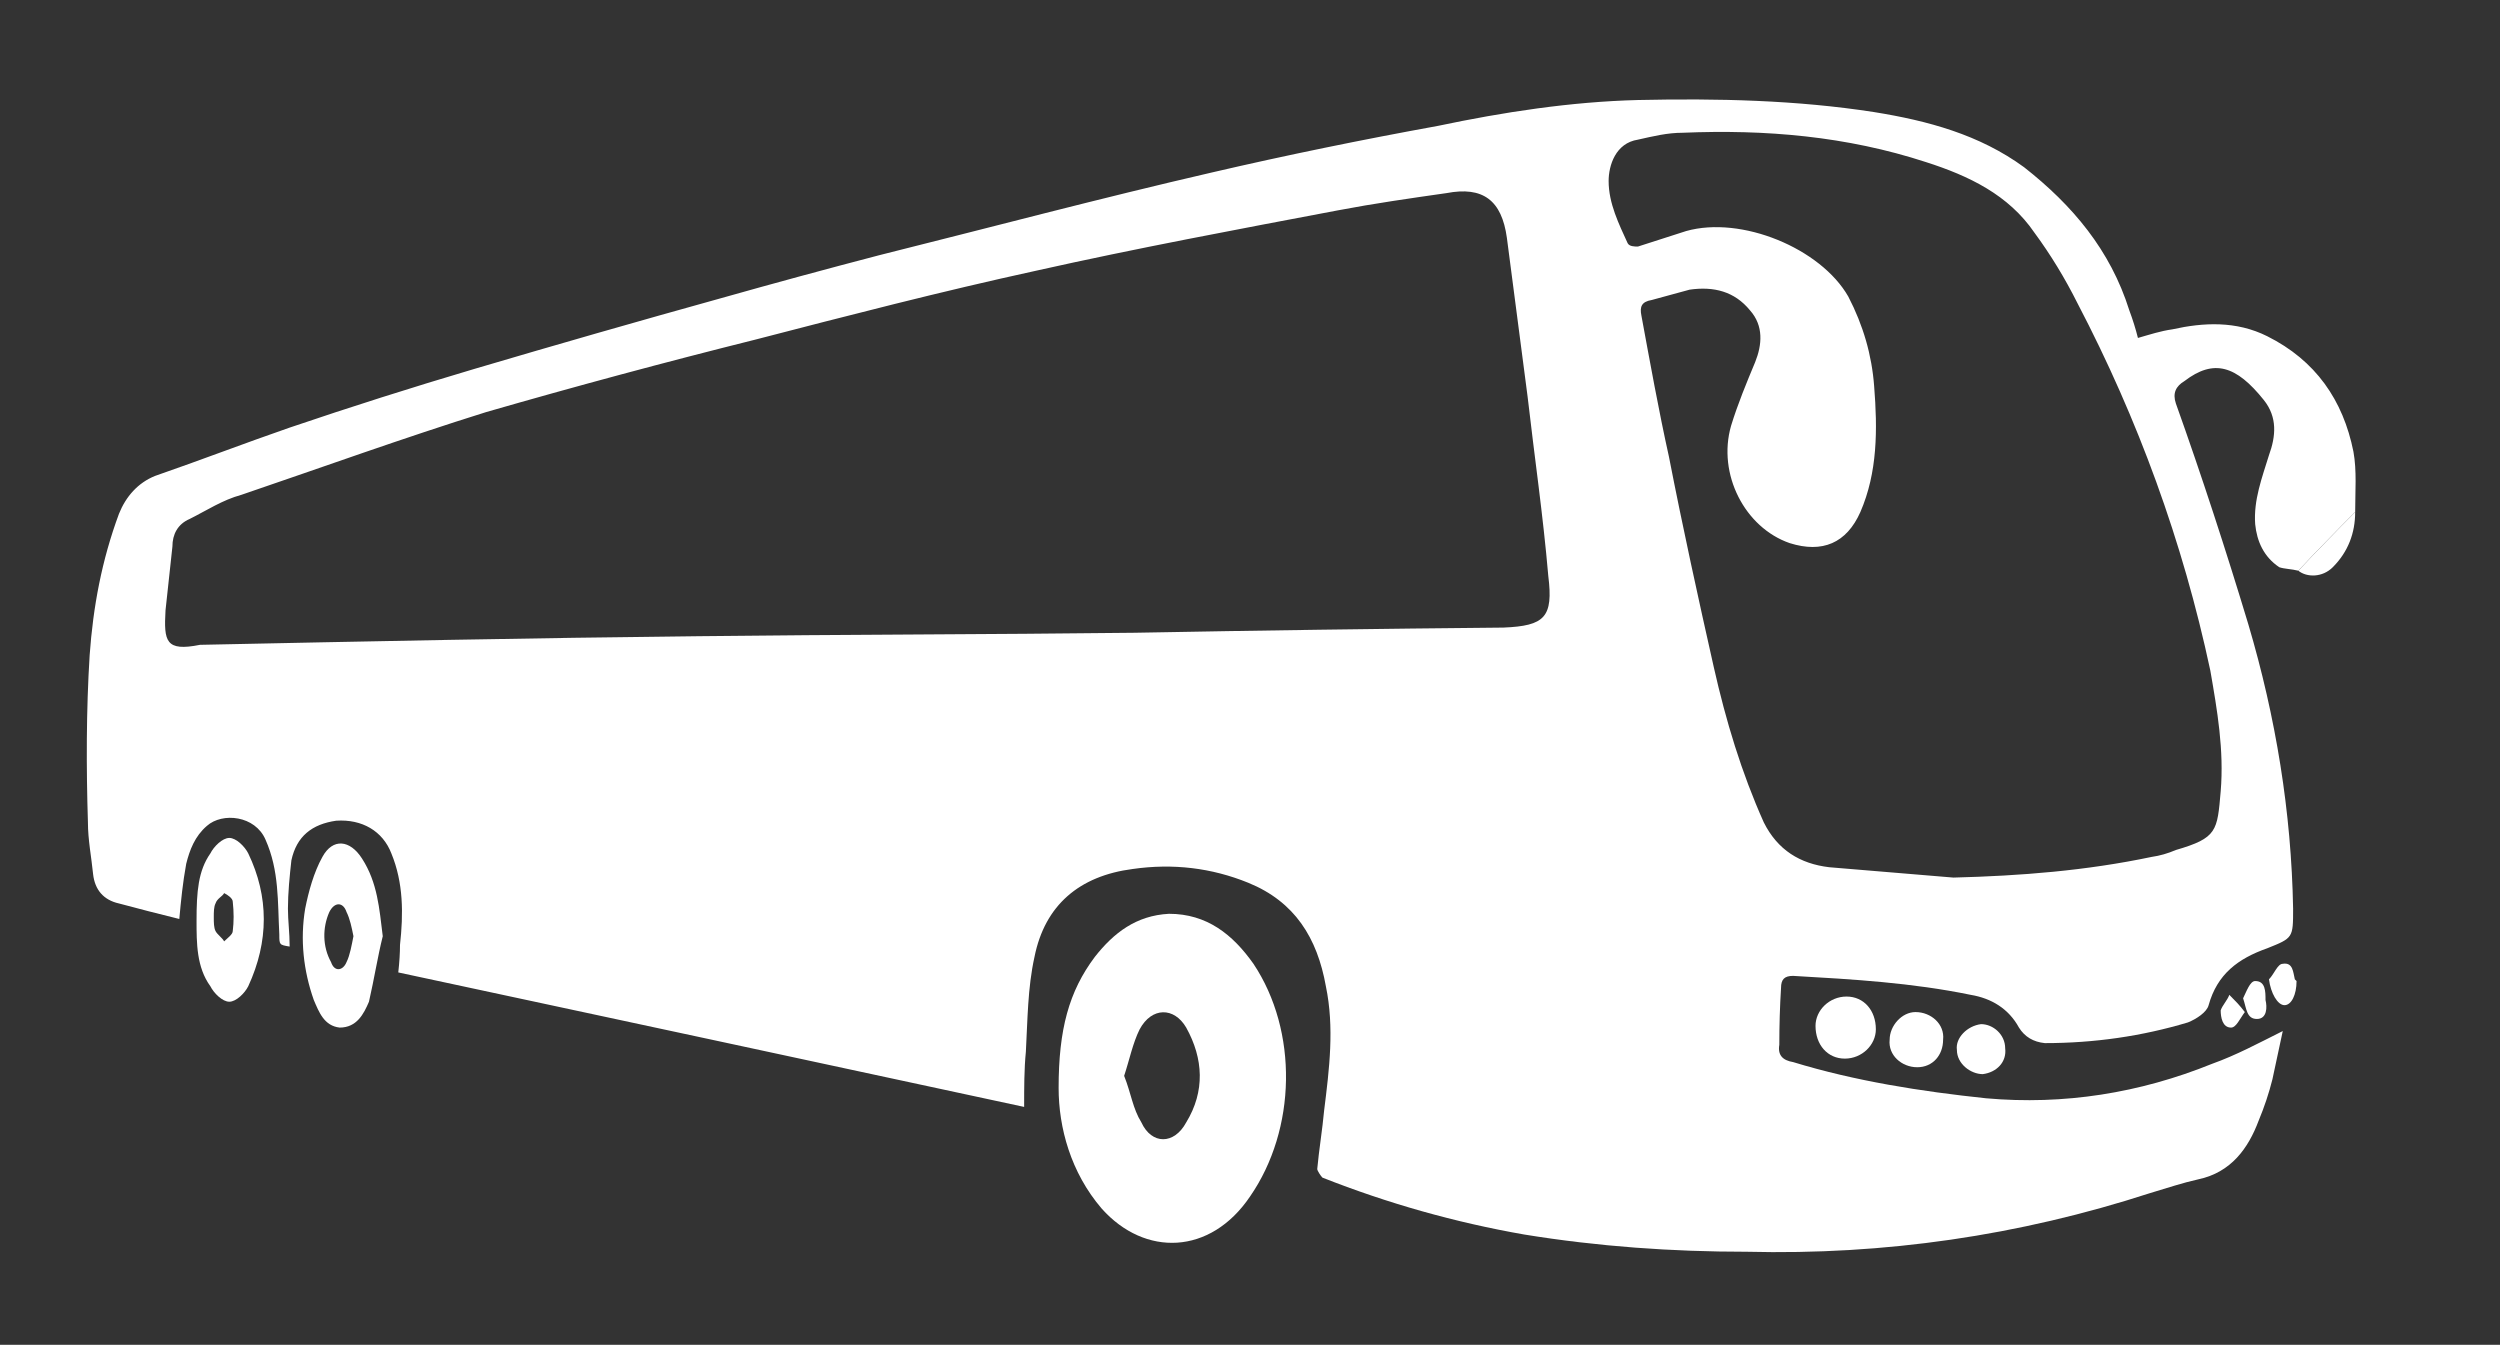
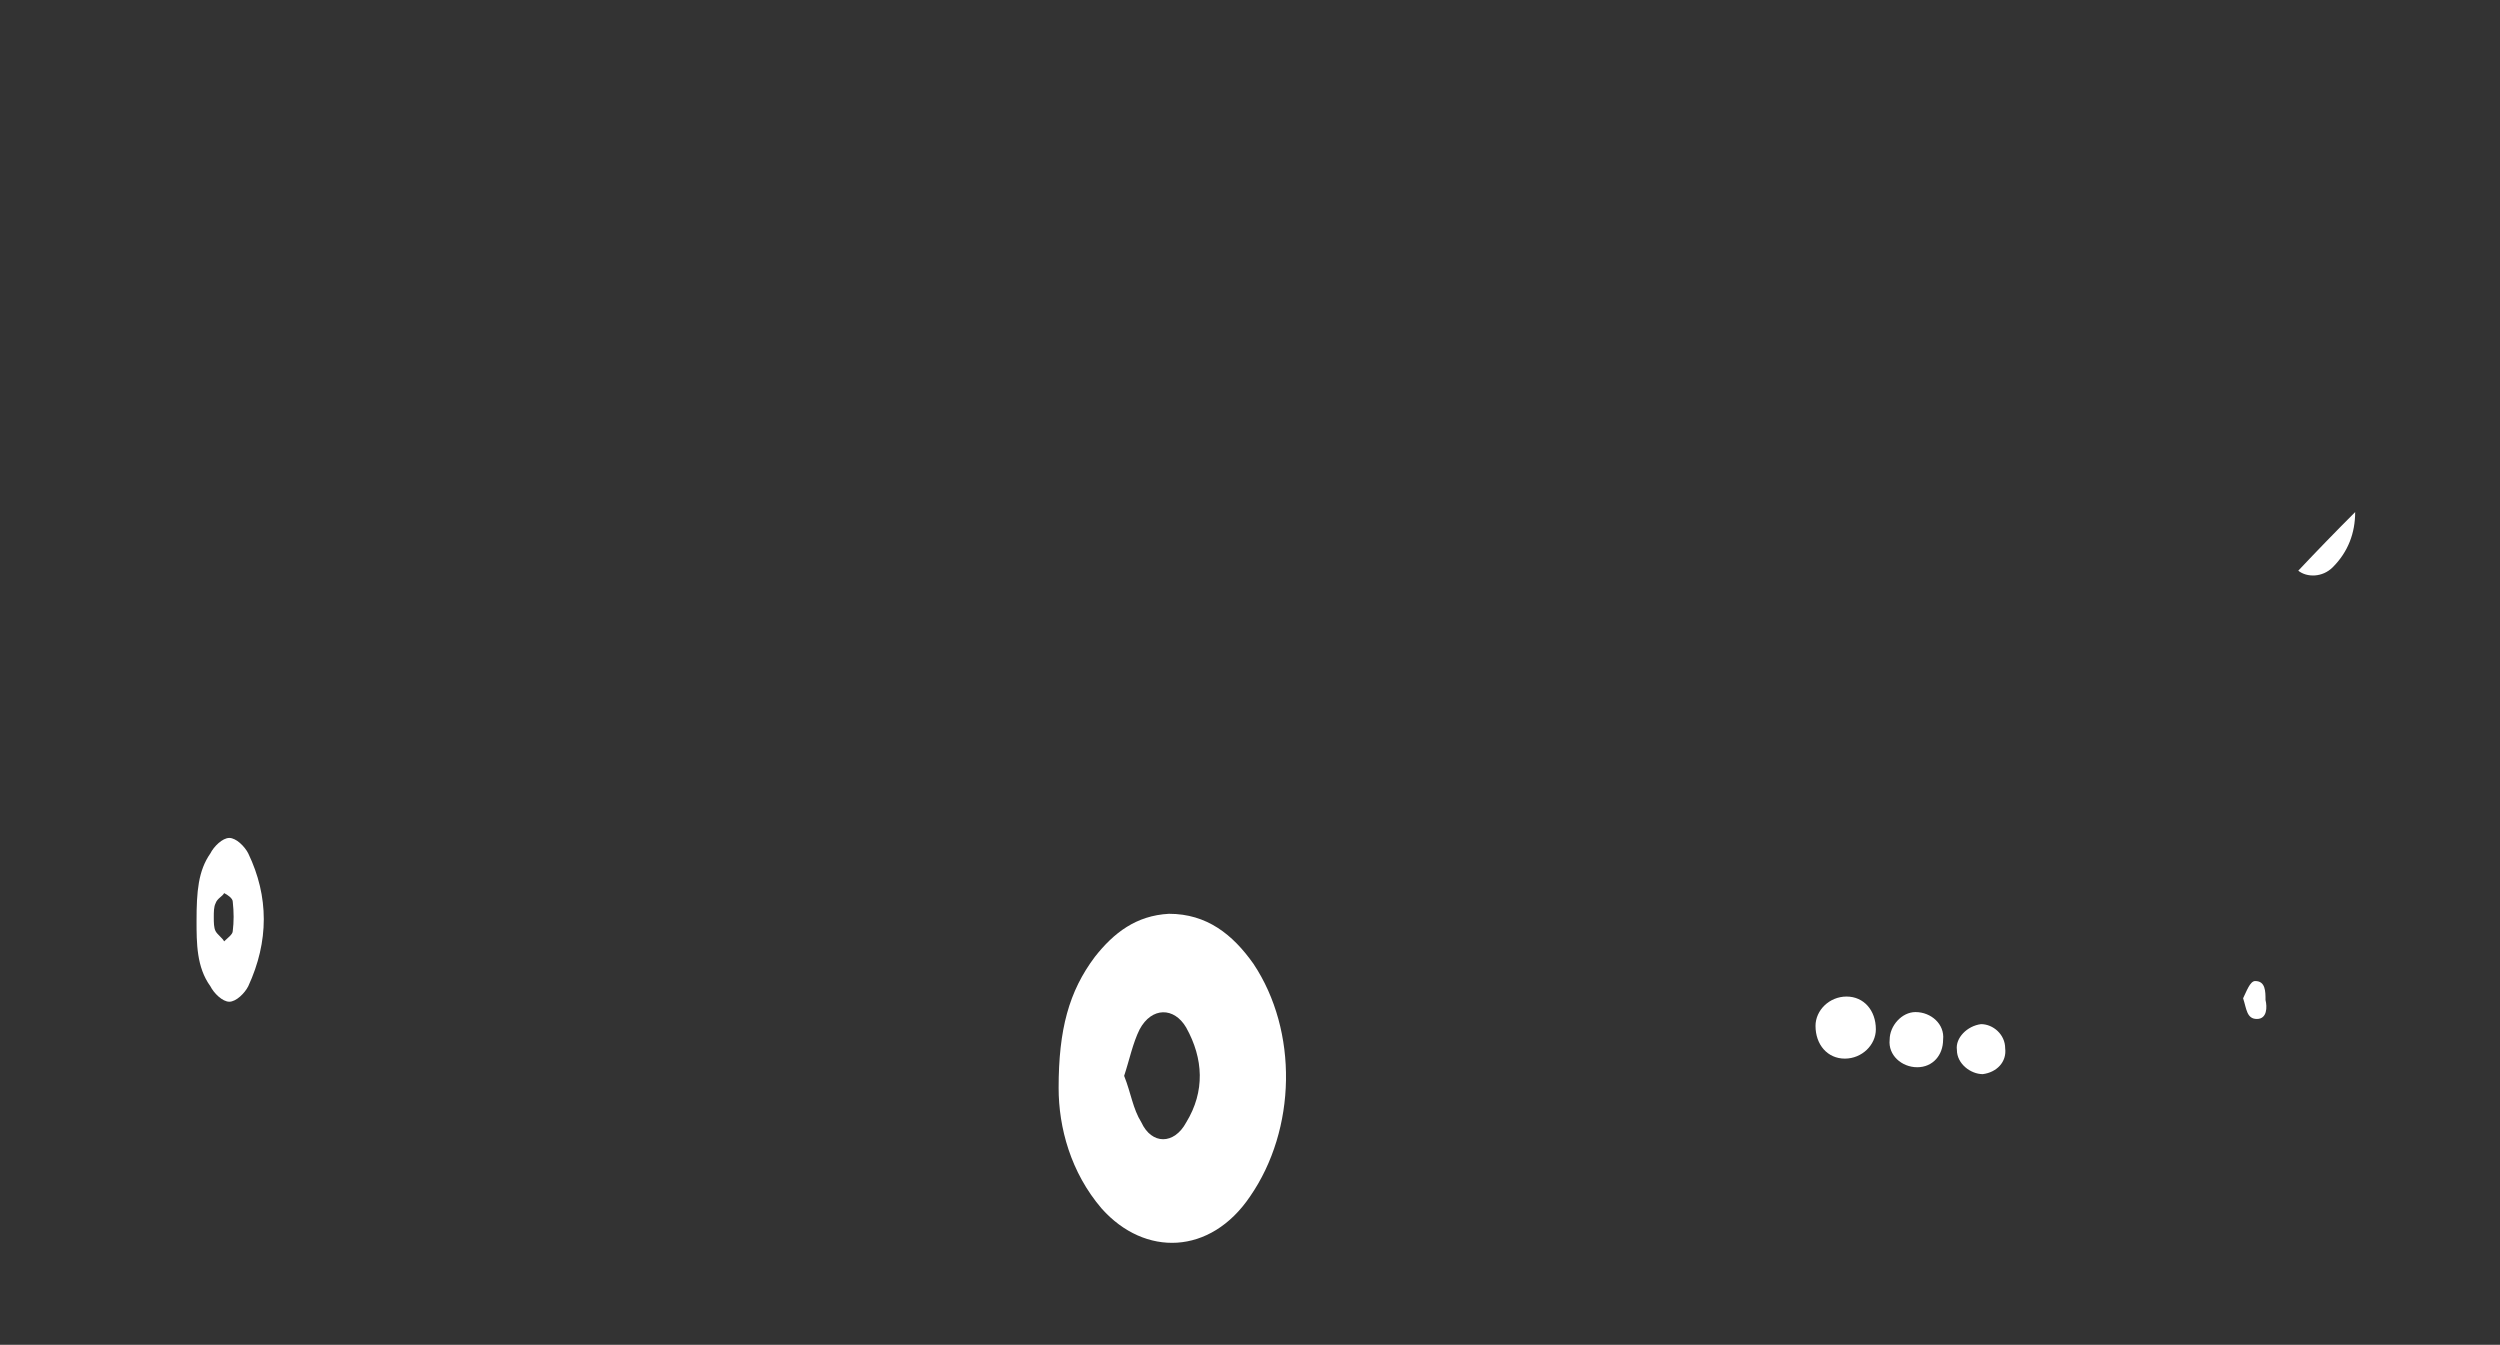
<svg xmlns="http://www.w3.org/2000/svg" version="1.2" viewBox="0 0 145 78" width="145" height="78">
  <rect x="0" y="0" width="145" height="78" fill="#333333" stroke="none" />
  <title>1-svg</title>
  <defs>
    <clipPath clipPathUnits="userSpaceOnUse" id="cp1">
      <path d="m-123-605h1122.52v793.7h-1122.52z" />
    </clipPath>
    <clipPath clipPathUnits="userSpaceOnUse" id="cp2">
      <path d="m-123-605h1122.52v793.7h-1122.52z" />
    </clipPath>
    <clipPath clipPathUnits="userSpaceOnUse" id="cp3">
-       <path d="m-123-605h1122.52v793.7h-1122.52z" />
-     </clipPath>
+       </clipPath>
    <clipPath clipPathUnits="userSpaceOnUse" id="cp4">
      <path d="m-123-605h1122.52v793.7h-1122.52z" />
    </clipPath>
    <clipPath clipPathUnits="userSpaceOnUse" id="cp5">
      <path d="m-123-605h1122.52v793.7h-1122.52z" />
    </clipPath>
    <clipPath clipPathUnits="userSpaceOnUse" id="cp6">
      <path d="m-123-605h1122.52v793.7h-1122.52z" />
    </clipPath>
    <clipPath clipPathUnits="userSpaceOnUse" id="cp7">
      <path d="m-123-605h1122.52v793.7h-1122.52z" />
    </clipPath>
    <clipPath clipPathUnits="userSpaceOnUse" id="cp8">
      <path d="m-123-605h1122.52v793.7h-1122.52z" />
    </clipPath>
    <clipPath clipPathUnits="userSpaceOnUse" id="cp9">
      <path d="m-123-605h1122.52v793.7h-1122.52z" />
    </clipPath>
    <clipPath clipPathUnits="userSpaceOnUse" id="cp10">
      <path d="m-123-605h1122.52v793.7h-1122.52z" />
    </clipPath>
    <clipPath clipPathUnits="userSpaceOnUse" id="cp11">
      <path d="m-123-605h1122.52v793.7h-1122.52z" />
    </clipPath>
  </defs>
  <style>
		.s0 { fill: #ffffff } 
	</style>
  <g id="layer-MC0">
    <g id="g1">
      <g id="Clip-Path: path95" clip-path="url(#cp1)">
-         <path id="path95" fill-rule="evenodd" class="s0" d="m133.3 33.1c-0.4-0.1-0.8-0.1-1.1-0.2-0.9-0.6-1.3-1.5-1.4-2.5-0.1-1.4 0.4-2.7 0.8-4 0.4-1.1 0.5-2.2-0.3-3.2-1.6-2-2.9-2.4-4.6-1.1-0.5 0.3-0.7 0.7-0.5 1.3 1.5 4.2 2.9 8.5 4.2 12.8 1.6 5.4 2.5 10.9 2.6 16.5 0 1.7 0 1.7-1.5 2.3-1.7 0.6-2.9 1.5-3.4 3.3-0.1 0.4-0.7 0.8-1.2 1q-4 1.2-8.3 1.2-1-0.1-1.5-0.9c-0.6-1.1-1.6-1.7-2.8-1.9-3.4-0.7-6.8-0.9-10.3-1.1-0.5 0-0.7 0.2-0.7 0.7q-0.1 1.6-0.1 3.3c-0.1 0.6 0.2 0.9 0.8 1 3.6 1.1 7.4 1.7 11.2 2.1 4.5 0.4 8.9-0.3 13.1-2 1.4-0.5 2.7-1.2 4.1-1.9-0.2 0.9-0.4 1.9-0.6 2.8q-0.3 1.2-0.8 2.4c-0.6 1.6-1.6 3-3.5 3.4-0.9 0.2-1.8 0.5-2.8 0.8q-11.4 3.7-23.4 3.4c-4.3 0-8.6-0.3-12.9-1-4-0.7-7.9-1.8-11.7-3.3-0.1-0.1-0.3-0.4-0.3-0.5 0.1-1.1 0.3-2.3 0.4-3.4 0.3-2.4 0.6-4.8 0.1-7.2-0.5-2.8-1.8-4.9-4.5-6q-3.2-1.3-6.7-0.8c-3.1 0.4-5.1 2.1-5.7 5.1-0.4 1.8-0.4 3.7-0.5 5.5-0.1 1-0.1 2.1-0.1 3.2q-18.1-3.9-36.3-7.8 0.1-0.9 0.1-1.6c0.2-1.8 0.2-3.6-0.5-5.3-0.5-1.3-1.7-2-3.2-1.9-1.4 0.2-2.3 0.9-2.6 2.3-0.1 0.9-0.2 1.9-0.2 2.8 0 0.7 0.1 1.4 0.1 2.2-0.6-0.1-0.6-0.1-0.6-0.7-0.1-1.9 0-3.7-0.8-5.5-0.6-1.4-2.5-1.6-3.4-0.8-0.7 0.6-1 1.4-1.2 2.2-0.2 1.1-0.3 2.1-0.4 3.2-1.2-0.3-2.4-0.6-3.5-0.9-0.9-0.2-1.4-0.8-1.5-1.7-0.1-1-0.3-2-0.3-3-0.1-3.2-0.1-6.5 0.1-9.7 0.2-2.8 0.7-5.5 1.7-8.2 0.4-1 1.1-1.8 2.1-2.2 2.6-0.9 5.2-1.9 7.8-2.8q5.3-1.8 10.7-3.4 7.1-2.1 14.3-4.1 4.6-1.3 9.2-2.5c6.4-1.6 12.8-3.3 19.3-4.8 4.3-1 8.7-1.9 13.1-2.7 3.8-0.8 7.7-1.4 11.6-1.5 4.6-0.1 9.2 0 13.7 0.7 3.1 0.5 6.1 1.3 8.7 3.2 2.8 2.2 5 4.8 6.1 8.3q0.3 0.8 0.5 1.6c0.7-0.2 1.3-0.4 2-0.5 1.8-0.4 3.7-0.5 5.5 0.4 2.8 1.4 4.4 3.7 5 6.7 0.2 1.1 0.1 2.3 0.1 3.5q-1.7 1.7-3.3 3.4zm-92.8 3.8c8.4-0.1 16.9-0.1 25.3-0.2q10.7-0.2 21.4-0.3c2.4-0.1 2.9-0.6 2.6-3-0.3-3.5-0.8-6.9-1.2-10.4q-0.6-4.6-1.2-9.2c-0.3-2.2-1.4-3-3.5-2.6-2.1 0.3-4.2 0.6-6.3 1-5.8 1.1-11.7 2.2-17.5 3.5-5.5 1.2-10.9 2.6-16.3 4-5.2 1.3-10.4 2.7-15.6 4.2-4.8 1.5-9.5 3.2-14.2 4.8-1.1 0.3-2 0.9-3 1.4-0.7 0.3-1 0.9-1 1.6q-0.2 1.8-0.4 3.7c-0.1 1.8 0 2.4 2 2 9.6-0.2 19.3-0.4 28.9-0.5zm84.3 12.8q0.7-0.1 1.4-0.4c2.4-0.7 2.4-1.1 2.6-3.4 0.2-2.4-0.2-4.7-0.6-7-1.6-7.5-4.2-14.6-7.7-21.3q-1.1-2.2-2.5-4.1c-1.5-2.2-3.8-3.3-6.3-4.1-4.6-1.5-9.3-1.9-14.1-1.7-0.9 0-1.7 0.2-2.6 0.4-1.3 0.2-1.7 1.5-1.7 2.4 0 1.3 0.6 2.5 1.1 3.6 0.1 0.2 0.4 0.2 0.6 0.2 0.9-0.3 1.9-0.6 2.8-0.9 3.2-0.9 7.8 1 9.4 3.8q1.3 2.5 1.5 5.2c0.2 2.5 0.2 5-0.8 7.3-0.8 1.8-2.2 2.4-4.1 1.8-2.6-0.9-4.2-4-3.4-6.8 0.4-1.3 0.9-2.5 1.4-3.7 0.4-1 0.5-2.1-0.3-3-0.9-1.1-2.1-1.4-3.5-1.2-0.7 0.2-1.5 0.4-2.2 0.6-0.6 0.1-0.7 0.4-0.6 0.9 0.5 2.7 1 5.5 1.6 8.2 0.8 4.1 1.7 8.2 2.6 12.2 0.7 3.1 1.6 6.1 2.9 9 0.8 1.6 2.1 2.4 3.8 2.6q3.6 0.3 7.2 0.6c3.9-0.1 7.7-0.4 11.5-1.2z" />
-       </g>
+         </g>
      <g id="Clip-Path: path97" clip-path="url(#cp2)">
        <path id="path97" fill-rule="evenodd" class="s0" d="m63.5 55.5c1.1-1.4 2.4-2.4 4.3-2.5 2.2 0 3.7 1.2 4.9 2.9 2.6 3.9 2.5 9.6-0.2 13.5-2.3 3.4-6.1 3.5-8.6 0.7-1.8-2.1-2.5-4.7-2.5-7 0-3.4 0.6-5.6 2.1-7.6zm2.7 9.6c0.6 1.3 1.9 1.3 2.6 0 1.1-1.8 1-3.7 0-5.5-0.7-1.2-2-1.2-2.7 0.1-0.4 0.8-0.6 1.8-0.9 2.7 0.4 1 0.5 1.9 1 2.7z" />
      </g>
      <g id="Clip-Path: path99" clip-path="url(#cp3)">
        <path id="path99" fill-rule="evenodd" class="s0" d="m21.4 58.1c-0.3 0.7-0.7 1.5-1.7 1.5-0.9-0.1-1.2-0.9-1.5-1.6-0.6-1.7-0.8-3.5-0.5-5.3 0.2-1 0.5-2.1 1-3 0.6-1.1 1.6-1 2.3 0.1 0.9 1.4 1 2.9 1.2 4.5-0.3 1.2-0.5 2.5-0.8 3.8zm-1.3-5.2c-0.2-0.6-0.7-0.6-1 0-0.4 0.9-0.4 2 0.1 2.9 0.2 0.6 0.7 0.5 0.9 0 0.2-0.4 0.3-1 0.4-1.5-0.1-0.5-0.2-1-0.4-1.4z" />
      </g>
      <g id="Clip-Path: path101" clip-path="url(#cp4)">
        <path id="path101" fill-rule="evenodd" class="s0" d="m12.2 49.5c0.2-0.4 0.7-0.9 1.1-0.9 0.4 0 0.9 0.5 1.1 0.9 1.2 2.5 1.2 5.1 0 7.7-0.2 0.4-0.7 0.9-1.1 0.9-0.4 0-0.9-0.5-1.1-0.9-0.8-1.1-0.8-2.5-0.8-3.8 0-1.7 0.1-2.9 0.8-3.9zm0.3 4.5c0.1 0.2 0.4 0.4 0.5 0.6 0.2-0.2 0.5-0.4 0.5-0.6q0.1-0.8 0-1.7c0-0.2-0.3-0.4-0.5-0.5-0.1 0.2-0.4 0.3-0.5 0.6-0.1 0.2-0.1 0.5-0.1 0.8 0 0.3 0 0.6 0.1 0.8z" />
      </g>
      <g id="Clip-Path: path103" clip-path="url(#cp5)">
-         <path id="path103" class="s0" d="m107.1 57.8c-1 0-1.8 0.8-1.8 1.7 0 1.1 0.7 1.9 1.7 1.9 1 0 1.8-0.8 1.8-1.7 0-1.1-0.7-1.9-1.7-1.9z" />
+         <path id="path103" class="s0" d="m107.1 57.8c-1 0-1.8 0.8-1.8 1.7 0 1.1 0.7 1.9 1.7 1.9 1 0 1.8-0.8 1.8-1.7 0-1.1-0.7-1.9-1.7-1.9" />
      </g>
      <g id="Clip-Path: path105" clip-path="url(#cp6)">
        <path id="path105" class="s0" d="m111.2 61.9c0.9 0 1.5-0.7 1.5-1.6 0.1-0.9-0.7-1.6-1.6-1.6-0.8 0-1.5 0.8-1.5 1.6-0.1 0.9 0.7 1.6 1.6 1.6z" />
      </g>
      <g id="Clip-Path: path107" clip-path="url(#cp7)">
        <path id="path107" class="s0" d="m113.5 60.9c0 0.8 0.8 1.4 1.5 1.4 0.8-0.1 1.4-0.7 1.3-1.5 0-0.8-0.7-1.4-1.4-1.4-0.8 0.1-1.5 0.8-1.4 1.5z" />
      </g>
      <g id="Clip-Path: path109" clip-path="url(#cp8)">
        <path id="path109" class="s0" d="m136.6 29.7q-1.7 1.7-3.3 3.4c0.5 0.4 1.4 0.4 2-0.2 0.9-0.9 1.3-2 1.3-3.2z" />
      </g>
      <g id="Clip-Path: path111" clip-path="url(#cp9)">
-         <path id="path111" class="s0" d="m131.6 56.8c0.1 0.8 0.5 1.5 0.9 1.5 0.4 0 0.7-0.6 0.7-1.4q0 0-0.1-0.1c-0.1-0.4-0.1-1-0.7-0.9-0.3 0-0.5 0.6-0.8 0.9z" />
-       </g>
+         </g>
      <g id="Clip-Path: path113" clip-path="url(#cp10)">
        <path id="path113" class="s0" d="m130.1 57.9c0.2 0.6 0.2 1.2 0.8 1.2 0.6 0 0.6-0.7 0.5-1.1 0-0.5 0-1.1-0.6-1.1-0.3 0-0.5 0.6-0.7 1z" />
      </g>
      <g id="Clip-Path: path115" clip-path="url(#cp11)">
-         <path id="path115" class="s0" d="m130.2 58.7c-0.3-0.4-0.6-0.7-0.9-1-0.1 0.3-0.4 0.6-0.5 0.9 0 0.4 0.1 1 0.6 1 0.3 0 0.5-0.5 0.8-0.9z" />
-       </g>
+         </g>
    </g>
  </g>
</svg>